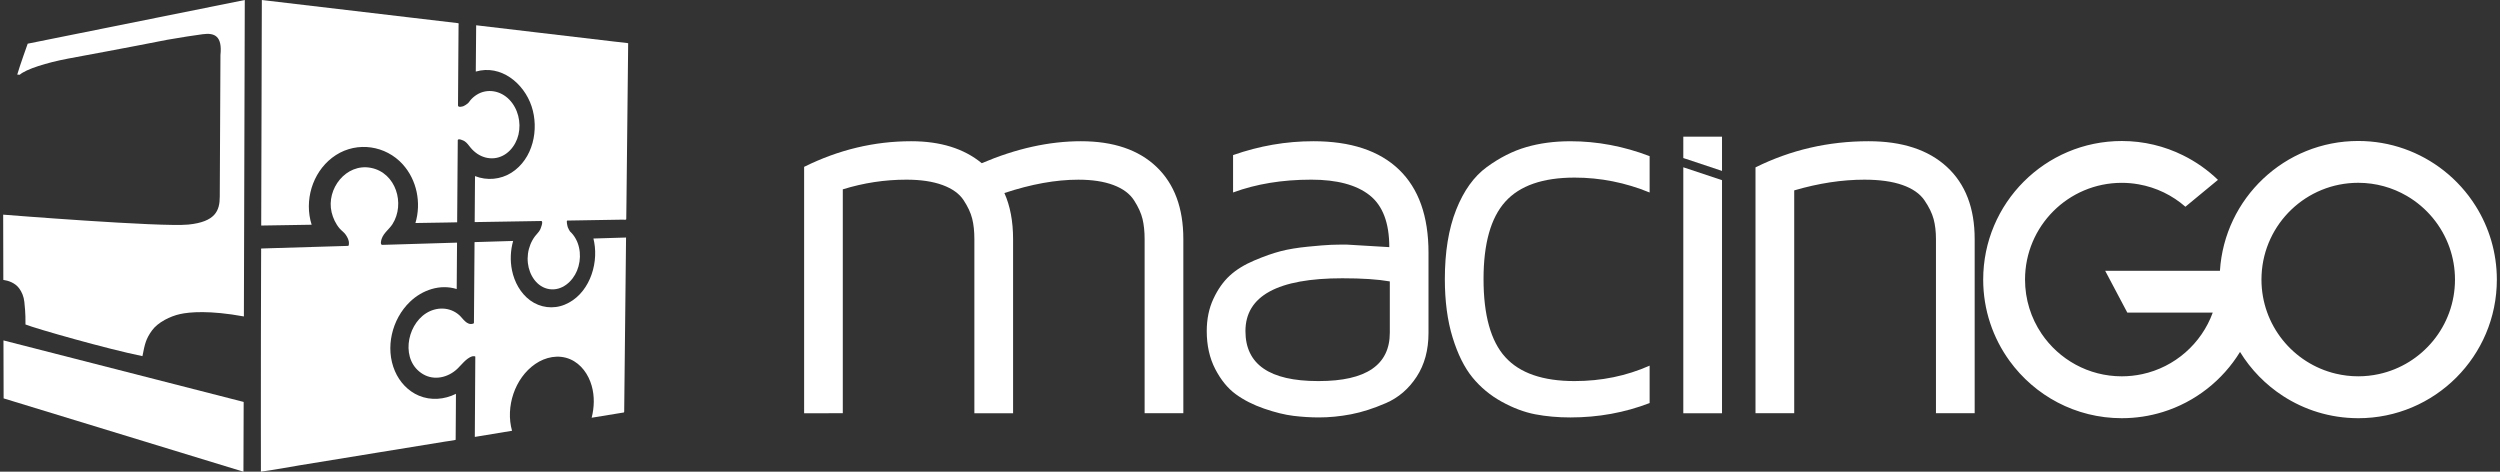
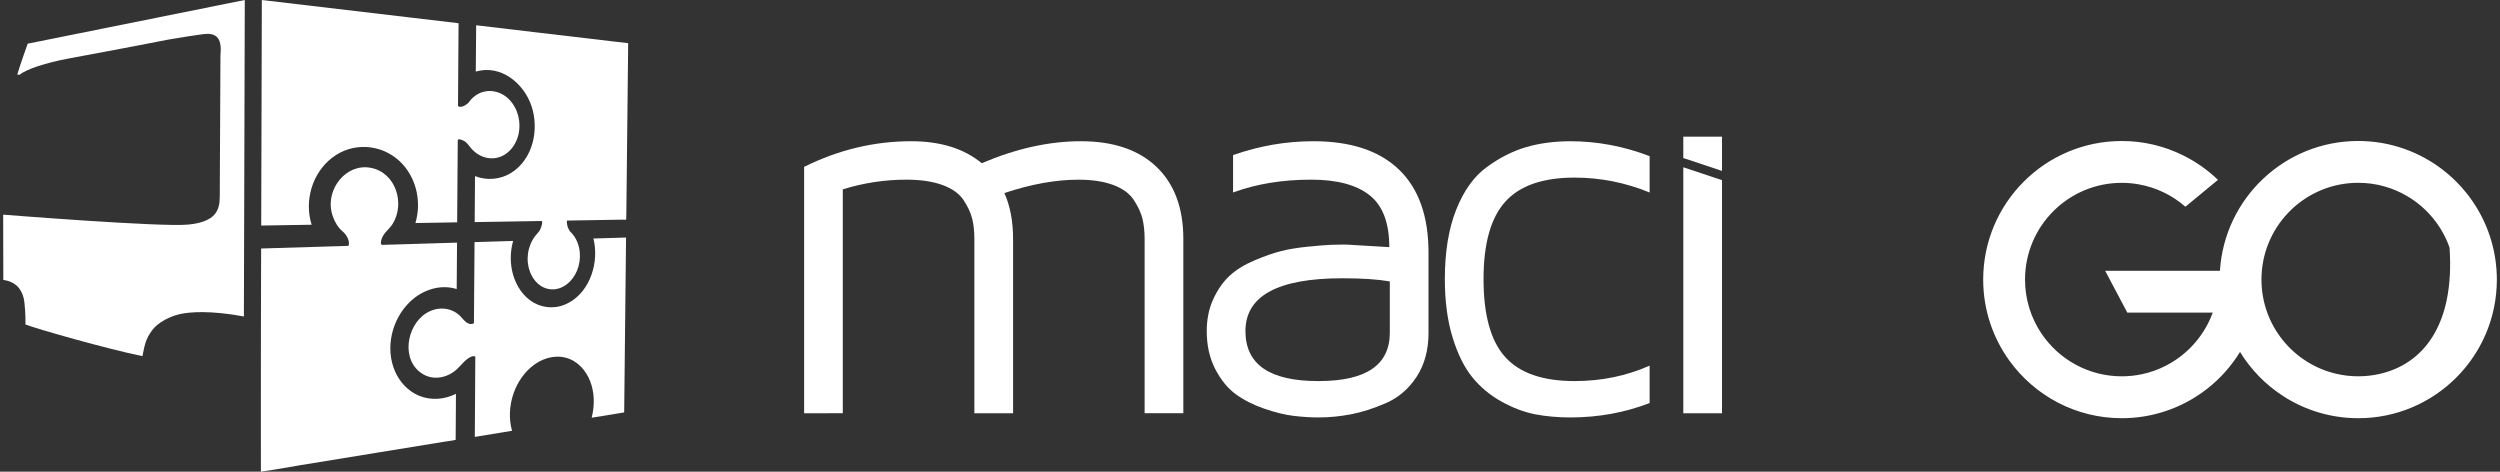
<svg xmlns="http://www.w3.org/2000/svg" version="1.1" id="Livello_1" x="0px" y="0px" width="159px" height="30px" viewBox="0 0 159 30" style="enable-background:new 0 0 159 30;" xml:space="preserve">
  <rect x="0" y="0" width="159" height="30" fill="#333333" stroke="none" />
  <g>
-     <path style="fill:#FFFFFF;" d="M157.453,13.103c-0.543-0.866-1.233-1.63-2.034-2.259c-1.498-1.175-3.384-1.878-5.436-1.878   c-4.68,0-8.507,3.648-8.795,8.256h-0.115l-0.001-0.001c0,0,0,0.001,0,0.001l-7.183,0l1.409,2.661h4.277h1.155   c-0.716,1.969-2.409,3.469-4.492,3.914c-0.417,0.089-0.849,0.137-1.292,0.137c-2.125,0-3.999-1.077-5.105-2.715   c-0.662-0.982-1.049-2.164-1.049-3.438c0-3.399,2.755-6.153,6.154-6.153c0.364,0,0.72,0.033,1.066,0.094   c1.129,0.198,2.152,0.702,2.98,1.426l2.07-1.709c-0.651-0.628-1.4-1.155-2.219-1.56c-1.175-0.582-2.497-0.911-3.897-0.911   c-4.868,0-8.815,3.946-8.815,8.815c0,1.929,0.622,3.713,1.673,5.164c1.602,2.211,4.202,3.65,7.141,3.65   c0.908,0,1.784-0.138,2.609-0.393c2.064-0.639,3.804-2.015,4.911-3.821c0.691,1.127,1.628,2.085,2.736,2.803   c1.369,0.887,3,1.404,4.751,1.411c0.011,0,0.021,0.001,0.032,0.001c4.868,0,8.815-3.947,8.815-8.815   C158.798,16.061,158.304,14.459,157.453,13.103z M151.294,23.792c-0.423,0.092-0.861,0.141-1.311,0.141   c-0.491,0-0.968-0.059-1.426-0.168c-2.711-0.643-4.728-3.078-4.728-5.986c0-0.103,0.003-0.206,0.008-0.307   c0.16-3.256,2.85-5.846,6.146-5.846c1.126,0,2.18,0.304,3.088,0.832c1.257,0.731,2.231,1.894,2.72,3.287   c0.223,0.637,0.346,1.322,0.346,2.035C156.137,20.729,154.062,23.192,151.294,23.792z" />
+     <path style="fill:#FFFFFF;" d="M157.453,13.103c-0.543-0.866-1.233-1.63-2.034-2.259c-1.498-1.175-3.384-1.878-5.436-1.878   c-4.68,0-8.507,3.648-8.795,8.256h-0.115l-0.001-0.001c0,0,0,0.001,0,0.001l-7.183,0l1.409,2.661h4.277h1.155   c-0.716,1.969-2.409,3.469-4.492,3.914c-0.417,0.089-0.849,0.137-1.292,0.137c-2.125,0-3.999-1.077-5.105-2.715   c-0.662-0.982-1.049-2.164-1.049-3.438c0-3.399,2.755-6.153,6.154-6.153c0.364,0,0.72,0.033,1.066,0.094   c1.129,0.198,2.152,0.702,2.98,1.426l2.07-1.709c-0.651-0.628-1.4-1.155-2.219-1.56c-1.175-0.582-2.497-0.911-3.897-0.911   c-4.868,0-8.815,3.946-8.815,8.815c0,1.929,0.622,3.713,1.673,5.164c1.602,2.211,4.202,3.65,7.141,3.65   c0.908,0,1.784-0.138,2.609-0.393c2.064-0.639,3.804-2.015,4.911-3.821c0.691,1.127,1.628,2.085,2.736,2.803   c1.369,0.887,3,1.404,4.751,1.411c0.011,0,0.021,0.001,0.032,0.001c4.868,0,8.815-3.947,8.815-8.815   C158.798,16.061,158.304,14.459,157.453,13.103z M151.294,23.792c-0.423,0.092-0.861,0.141-1.311,0.141   c-0.491,0-0.968-0.059-1.426-0.168c-2.711-0.643-4.728-3.078-4.728-5.986c0-0.103,0.003-0.206,0.008-0.307   c0.16-3.256,2.85-5.846,6.146-5.846c1.126,0,2.18,0.304,3.088,0.832c1.257,0.731,2.231,1.894,2.72,3.287   C156.137,20.729,154.062,23.192,151.294,23.792z" />
    <path style="fill:#FFFFFF;" d="M51.142,26.282V10.612c2.187-1.086,4.458-1.63,6.811-1.63c1.861,0,3.356,0.466,4.486,1.397   c2.186-0.932,4.289-1.397,6.309-1.397c2.065,0,3.667,0.544,4.805,1.63c1.138,1.087,1.707,2.618,1.707,4.591v11.078h-2.462V15.204   c0-0.477-0.044-0.901-0.132-1.273c-0.089-0.371-0.269-0.768-0.54-1.189c-0.271-0.421-0.708-0.746-1.311-0.973   c-0.603-0.227-1.348-0.341-2.233-0.341c-1.429,0-2.997,0.283-4.703,0.849c0.368,0.821,0.553,1.796,0.553,2.928v11.078h-2.462   V15.204c0-0.499-0.047-0.934-0.141-1.306c-0.094-0.371-0.277-0.762-0.548-1.173c-0.271-0.41-0.717-0.729-1.337-0.957   c-0.62-0.227-1.383-0.341-2.291-0.341c-1.384,0-2.734,0.206-4.051,0.616v14.239H51.142z" />
    <path style="fill:#FFFFFF;" d="M76.749,21.059c0-0.764,0.141-1.449,0.424-2.055c0.283-0.606,0.629-1.097,1.04-1.474   c0.41-0.377,0.932-0.698,1.564-0.966c0.632-0.268,1.192-0.464,1.68-0.59c0.488-0.126,1.067-0.221,1.738-0.287   c0.671-0.066,1.148-0.104,1.43-0.115c0.283-0.011,0.618-0.017,1.006-0.017l2.728,0.163c0-1.543-0.418-2.644-1.254-3.303   c-0.836-0.659-2.073-0.989-3.711-0.989c-1.84,0-3.497,0.272-4.971,0.815V9.864c1.673-0.588,3.375-0.882,5.104-0.882   c2.381,0,4.198,0.602,5.449,1.805c1.252,1.203,1.877,2.964,1.877,5.281v5.107c0,1.087-0.252,2.016-0.756,2.787   c-0.504,0.771-1.152,1.328-1.944,1.672c-0.792,0.344-1.534,0.582-2.227,0.715c-0.692,0.133-1.376,0.2-2.052,0.2   c-0.522,0-1.058-0.034-1.607-0.1c-0.55-0.067-1.171-0.22-1.865-0.459c-0.694-0.239-1.296-0.545-1.807-0.918   c-0.511-0.373-0.946-0.907-1.307-1.602C76.929,22.774,76.749,21.971,76.749,21.059 M79.21,21.059c0,2.118,1.539,3.177,4.616,3.177   h0.05c3.011,0,4.516-1.026,4.516-3.078v-3.26c-0.753-0.133-1.76-0.2-3.022-0.2C81.264,17.699,79.21,18.819,79.21,21.059" />
    <path style="fill:#FFFFFF;" d="M91.892,17.749c0-1.727,0.24-3.196,0.72-4.408c0.48-1.212,1.129-2.117,1.946-2.714   s1.653-1.021,2.507-1.27c0.854-0.249,1.791-0.374,2.811-0.374c1.707,0,3.388,0.316,5.04,0.948v2.312   c-1.542-0.632-3.133-0.948-4.774-0.948c-2.018,0-3.488,0.511-4.408,1.534c-0.921,1.023-1.381,2.663-1.381,4.92   c0,2.291,0.46,3.945,1.381,4.962c0.92,1.017,2.39,1.525,4.408,1.525c1.708,0,3.299-0.327,4.774-0.981v2.379   c-1.586,0.61-3.266,0.915-5.04,0.915c-0.799,0-1.544-0.067-2.237-0.2c-0.693-0.133-1.403-0.4-2.129-0.8   c-0.726-0.4-1.346-0.914-1.86-1.542c-0.514-0.628-0.935-1.475-1.264-2.542C92.057,20.398,91.892,19.159,91.892,17.749" />
-     <path style="fill:#FFFFFF;" d="M123.82,10.612c-1.18-1.086-2.839-1.63-4.977-1.63c-2.564,0-4.962,0.555-7.193,1.663v15.636h2.462   V12.109c1.55-0.455,3.039-0.682,4.466-0.682c0.974,0,1.782,0.114,2.424,0.341c0.642,0.227,1.107,0.552,1.394,0.973   c0.288,0.421,0.481,0.818,0.581,1.189c0.1,0.372,0.15,0.796,0.15,1.273v11.078h0.689h1.773v-1.481v-9.597   C125.59,13.23,125,11.699,123.82,10.612z" />
    <polygon style="fill:#FFFFFF;" points="109.52,8.694 107.058,8.694 107.058,10.051 109.52,10.871  " />
    <polygon style="fill:#FFFFFF;" points="107.058,10.639 107.058,13.045 107.058,26.282 109.52,26.282 109.52,13.959 109.52,11.458     " />
    <path style="fill:#FFFFFF;" d="M30.26,4.552c1.598-0.466,3.057,0.742,3.546,2.2c0.494,1.478,0.098,3.352-1.273,4.228   c-0.695,0.442-1.556,0.521-2.322,0.22c-0.008,0.975-0.014,1.95-0.021,2.925c1.326-0.022,2.655-0.044,3.983-0.065   c0.082-0.001,0.165-0.002,0.246-0.004c0.168-0.004-0.037,0.497-0.073,0.563c-0.084,0.155-0.213,0.264-0.319,0.405   c-0.118,0.157-0.216,0.331-0.29,0.514c-0.153,0.381-0.21,0.79-0.163,1.2c0.084,0.751,0.57,1.533,1.37,1.652   c0.794,0.116,1.467-0.48,1.754-1.174c0.305-0.736,0.247-1.654-0.255-2.292c-0.058-0.074-0.123-0.143-0.193-0.207   c-0.051-0.083-0.099-0.169-0.136-0.259C36.097,14.418,36,14.03,36.08,14.028c0.061-0.001,0.122-0.003,0.184-0.003   c0.776-0.014,1.551-0.026,2.328-0.039c0.343-0.006,0.684-0.011,1.026-0.017c0.058-0.001,0.212,0.037,0.212-0.037   c0.003-0.352,0.008-0.706,0.013-1.058c0.017-1.586,0.033-3.174,0.051-4.761c0.015-1.519,0.032-3.039,0.049-4.559   c0.003-0.268,0.005-0.537,0.008-0.805c0-0.015-0.794-0.094-0.839-0.1c-1.582-0.186-3.163-0.373-4.744-0.559   c-1.306-0.155-2.612-0.309-3.917-0.463c-0.056-0.006-0.111-0.013-0.167-0.019C30.275,2.589,30.268,3.571,30.26,4.552   C30.334,4.531,30.26,4.552,30.26,4.552z" />
    <path style="fill:#FFFFFF;" d="M19.742,14.008c-0.357-1.554,0.267-3.273,1.623-4.146c1.369-0.878,3.165-0.608,4.249,0.59   c0.902,1,1.189,2.45,0.807,3.732c0.667-0.009,1.332-0.022,1.998-0.032c0.037-0.001,0.656-0.008,0.656-0.013   c0.001-0.146,0.003-0.293,0.003-0.441c0.011-1.516,0.023-3.03,0.034-4.545c0-0.075,0-0.148,0.001-0.223   c0.001-0.167,0.379,0.013,0.437,0.053c0.164,0.113,0.253,0.255,0.376,0.404c0.126,0.153,0.273,0.289,0.438,0.399   c0.319,0.21,0.687,0.313,1.068,0.276c0.796-0.079,1.369-0.758,1.543-1.502c0.181-0.777-0.027-1.653-0.589-2.23   c-0.545-0.559-1.389-0.728-2.066-0.304c-0.149,0.094-0.286,0.211-0.4,0.345c-0.058,0.067-0.103,0.153-0.172,0.207   c-0.082,0.065-0.168,0.127-0.264,0.17c-0.081,0.034-0.356,0.101-0.355-0.044c0.004-0.594,0.008-1.187,0.012-1.78   c0.007-0.848,0.012-1.697,0.018-2.546c0.003-0.26,0.005-0.517,0.006-0.775c0.001-0.066,0.032-0.123-0.038-0.131   c-0.99-0.117-1.979-0.234-2.969-0.35c-1.73-0.204-3.462-0.408-5.193-0.613c-1.301-0.153-2.601-0.306-3.9-0.46   c-0.138-0.015-0.275-0.033-0.412-0.049c-0.002,0.755-0.005,1.511-0.007,2.266c-0.003,1.658-0.008,3.316-0.013,4.975   c-0.004,1.646-0.008,3.293-0.014,4.939c-0.002,0.722-0.004,1.444-0.006,2.165c1.07-0.017,2.138-0.034,3.208-0.052   C19.789,14.199,19.763,14.104,19.742,14.008C19.719,13.912,19.765,14.104,19.742,14.008z" />
    <path style="fill:#FFFFFF;" d="M28.998,25.047c-0.732,0.366-1.595,0.438-2.355,0.118c-0.696-0.292-1.23-0.874-1.526-1.562   c-0.637-1.48-0.193-3.307,0.957-4.41c0.78-0.749,1.913-1.142,2.972-0.81c0.007-0.984,0.014-1.967,0.021-2.952   c-1.35,0.041-2.7,0.081-4.049,0.122c-0.234,0.008-0.466,0.014-0.699,0.02c-0.161,0.006-0.077-0.296-0.044-0.388   c0.132-0.381,0.474-0.6,0.686-0.93c0.821-1.292,0.222-3.275-1.375-3.581c-1.579-0.301-2.847,1.34-2.496,2.826   c0.091,0.376,0.26,0.738,0.511,1.033c0.119,0.137,0.281,0.243,0.383,0.39c0.113,0.165,0.219,0.357,0.207,0.564   c-0.008,0.141-0.005,0.151-0.11,0.153c-0.089,0.003-0.178,0.006-0.268,0.008c-1.545,0.046-3.091,0.094-4.638,0.139   c-0.182,0.006-0.364,0.011-0.546,0.018c-0.04,0.001-0.02,0.068-0.02,0.101c-0.001,0.356-0.003,0.715-0.004,1.071   c-0.004,1.488-0.008,2.973-0.011,4.46c-0.006,1.74,0.001,3.481-0.003,5.221c-0.003,1.061,0.003,2.126,0.003,3.188   c0,0.051,0,0.1,0,0.151c0.985-0.134,1.64-0.269,2.465-0.404c1.697-0.276,3.39-0.553,5.086-0.83   c1.395-0.226,2.787-0.454,4.182-0.681c0.04-0.007,0.653-0.088,0.653-0.11c0.004-0.677,0.009-1.354,0.014-2.029   C28.994,25.646,28.996,25.346,28.998,25.047C28.923,25.084,28.998,25.047,28.998,25.047z" />
    <path style="fill:#FFFFFF;" d="M37.792,15.407c0.278,1.506-0.379,3.357-1.877,3.969c-0.732,0.3-1.559,0.195-2.195-0.271   c-0.619-0.455-1.006-1.17-1.157-1.912c-0.126-0.617-0.099-1.262,0.072-1.869c-0.671,0.021-1.344,0.041-2.014,0.061   c-0.13,0.004-0.259,0.007-0.388,0.011c-0.044,0.001-0.052-0.01-0.053,0.033c0,0.203-0.002,0.407-0.004,0.61   c-0.011,1.476-0.022,2.951-0.033,4.427c0,0.079,0.018,0.096-0.071,0.123c-0.39,0.112-0.625-0.333-0.862-0.545   c-0.596-0.532-1.451-0.54-2.112-0.12c-1.267,0.806-1.62,3.036-0.189,3.876c0.716,0.421,1.593,0.208,2.174-0.341   c0.271-0.257,0.567-0.673,0.945-0.796c0.025-0.008,0.201-0.023,0.201,0.023c0,0.02,0,0.039,0,0.058   c-0.002,0.652-0.024,4.087-0.031,5.044c0.815-0.134,1.551-0.259,2.367-0.391c-0.425-1.514,0.17-3.348,1.477-4.248   c0.649-0.447,1.483-0.621,2.226-0.3c0.698,0.303,1.16,0.969,1.363,1.685c0.188,0.662,0.168,1.372-0.002,2.034   c0.651-0.108,1.3-0.212,1.951-0.319c0.12-0.018,0.119-0.001,0.119-0.113c0.002-0.151,0.004-0.304,0.005-0.458   c0.015-1.44,0.031-2.88,0.046-4.322c0.018-1.634,0.035-3.269,0.053-4.904c0.006-0.447,0.01-0.896,0.014-1.345   c-0.691,0.02-1.384,0.041-2.076,0.063C37.76,15.249,37.778,15.327,37.792,15.407C37.808,15.486,37.778,15.326,37.792,15.407z" />
-     <polygon style="fill:#FFFFFF;" points="0.23,25.337 15.483,30 15.483,29.999 15.497,25.563 0.22,21.65  " />
    <path style="fill:#FFFFFF;" d="M0.202,13.652c0,0,10.053,0.803,11.774,0.631c1.723-0.173,2.001-0.883,2.001-1.776   c0-0.893,0.044-9.004,0.044-9.004c0.123-1.184-0.345-1.437-1.135-1.326c-0.594,0.082-1.299,0.186-2.26,0.355   c-2.591,0.514-5.438,1.034-6.29,1.194C2.96,3.985,1.651,4.4,1.255,4.753L1.096,4.745C1.25,4.204,1.762,2.778,1.762,2.778L15.568,0   v0.001c0,0-0.057,18.898-0.057,20.125c-2.172-0.397-3.453-0.286-4.062-0.15c-0.608,0.134-1.398,0.509-1.785,1.044   c-0.387,0.537-0.454,0.853-0.605,1.63c-2.218-0.447-6.782-1.749-7.439-2.013c0.012-0.72-0.054-1.261-0.072-1.437   c-0.033-0.329-0.158-0.633-0.335-0.868c-0.272-0.359-0.703-0.487-1.002-0.53C0.211,17.543,0.202,13.652,0.202,13.652z" />
  </g>
</svg>